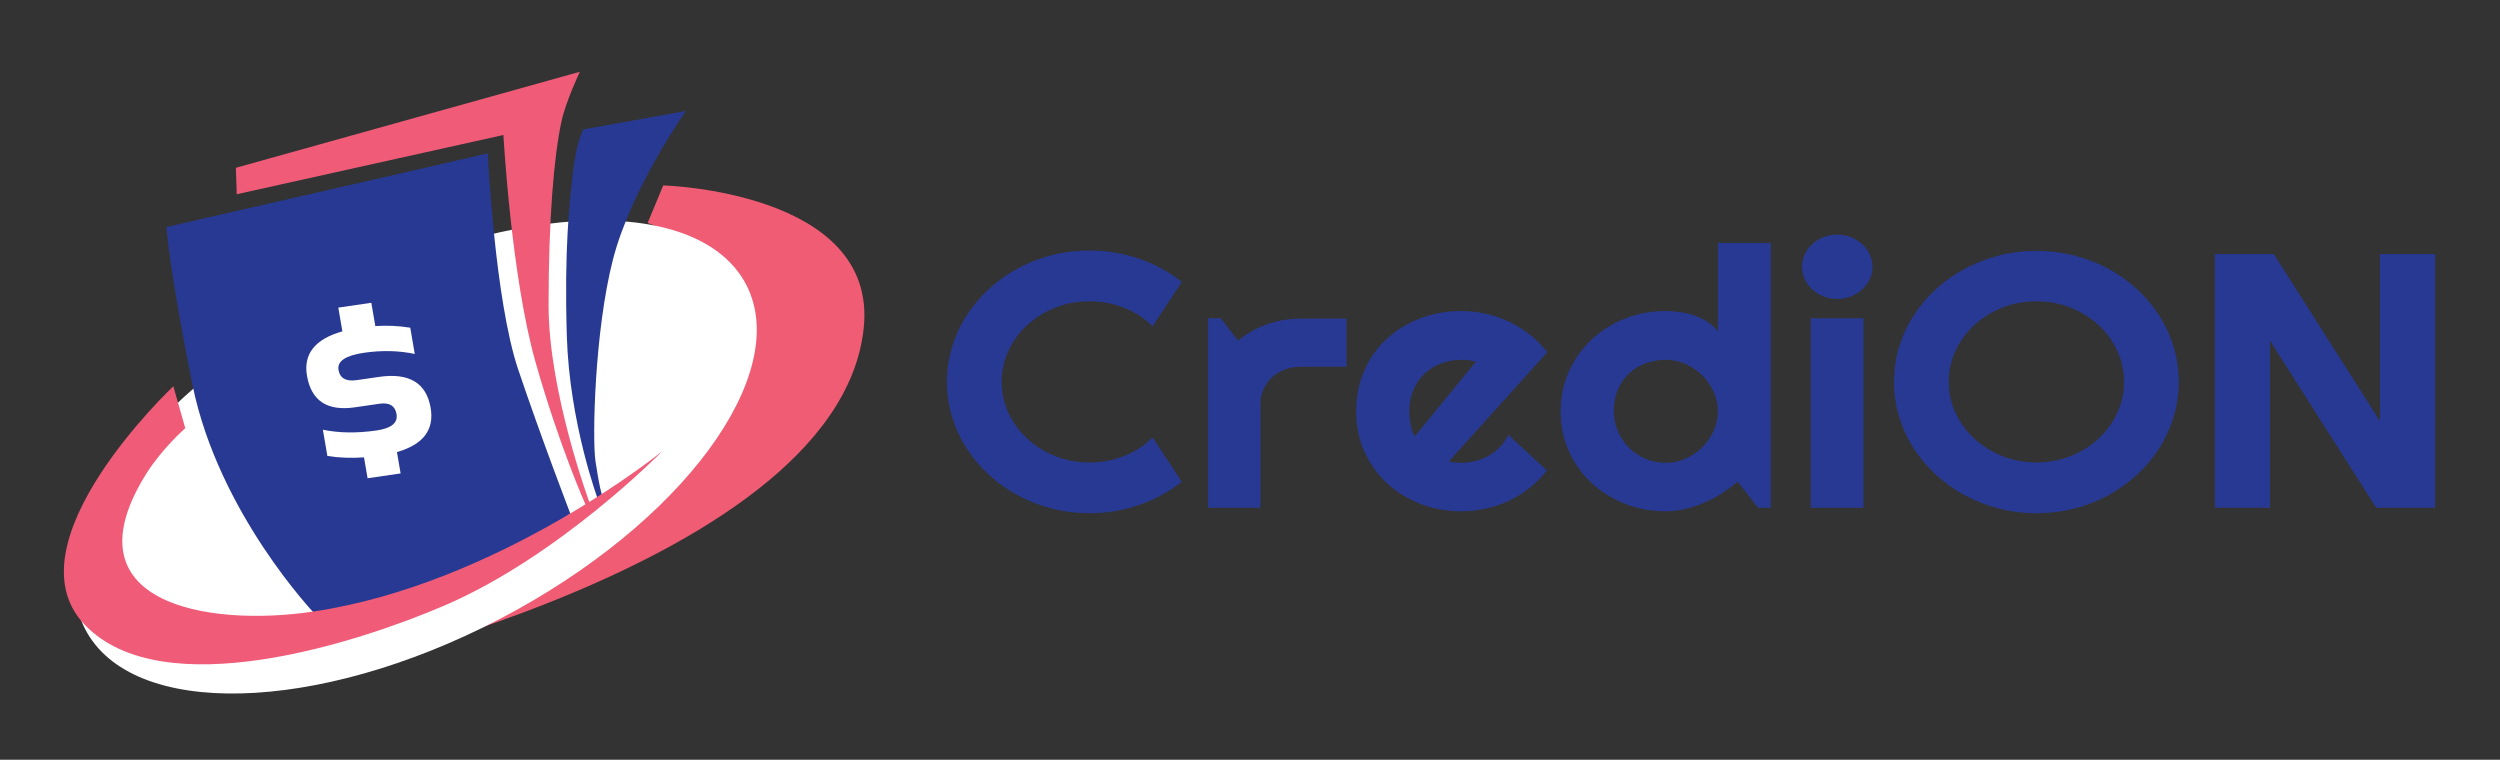
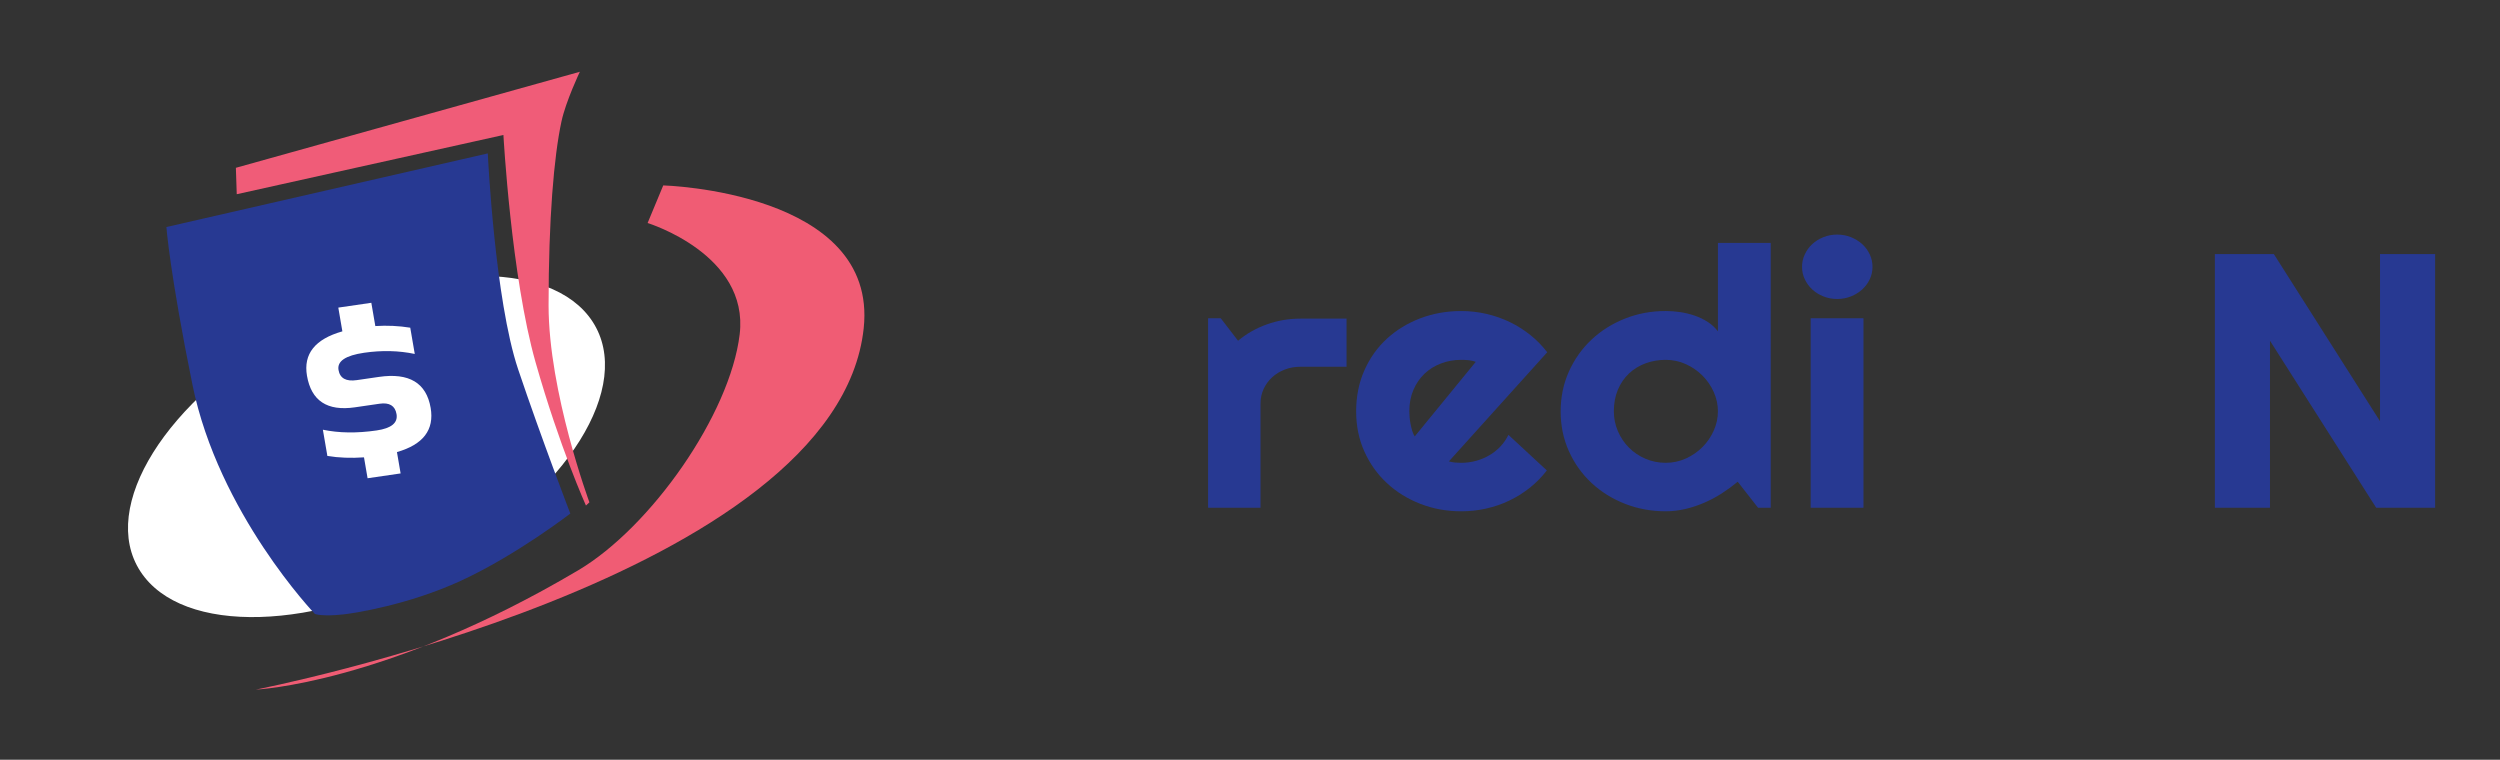
<svg xmlns="http://www.w3.org/2000/svg" version="1.1" id="Layer_1" x="0px" y="0px" width="385px" height="117px" viewBox="116.5 86 385 117" enable-background="new 116.5 86 385 117" xml:space="preserve">
  <rect x="116.5" y="86" width="385" height="117" fill="#333333" stroke="none" />
  <path fill="#F05C74" d="M218.64,114.553l-2.408,5.792c0,0,15.651,4.807,14.18,17.131c-1.472,12.324-13.67,29.719-24.881,36.357  c-29.564,17.5-49.629,18.363-49.629,18.363s89.513-17.331,93.608-55.64C251.763,115.46,218.64,114.553,218.64,114.553z" />
-   <path fill="#FFFFFF" d="M130.313,184.089c-8.49-13.057,7.106-36.049,34.834-51.354c27.729-15.306,57.091-17.127,65.581-4.071  c8.49,13.057-7.105,36.049-34.835,51.354C168.164,195.323,138.803,197.146,130.313,184.089z" />
  <path fill="#FFFFFF" d="M138.114,173.986c-6.429-9.887,3.951-26.509,23.184-37.124c19.233-10.616,40.037-11.206,46.465-1.319  c6.429,9.888-3.95,26.509-23.183,37.125S144.543,183.873,138.114,173.986z" />
  <path fill="#273992" d="M142.124,120.962l49.494-11.338c0,0,1.07,22.554,4.683,33.276c3.612,10.723,8.026,22.185,8.026,22.185  s-8.297,6.411-16.855,10.353c-8.098,3.73-16.434,4.996-18.06,5.176c-3.344,0.37-4.415-0.062-4.415-0.062  s-14.839-15.501-18.862-35.31C142.658,128.11,142.124,120.962,142.124,120.962z" />
  <path fill="#F05C78" d="M152.825,111.842l0.134,4.067l41.067-9.12c0,0,1.204,21.814,4.95,35.001  c3.746,13.188,7.759,22.062,7.759,22.062l0.535-0.493c0,0-6.289-17.008-6.289-30.318c0-13.311,0.822-22.933,1.985-28.334  c0.667-3.102,2.831-7.653,2.831-7.653L152.825,111.842z" />
-   <path fill="#273992" d="M206.333,105.926l15.785-2.835c0,0-8.428,11.955-11.237,22.924c-2.81,10.968-3.19,27.517-2.678,31.002  c0.605,4.11,0.983,5.129,0.983,5.129l-0.58,0.841c0,0-4.415-11.832-4.816-25.265c-0.401-13.434,0.401-20.336,0.937-25.142  C205.263,107.775,206.333,105.926,206.333,105.926z" />
  <g>
    <g enable-background="new    ">
-       <path fill="#273992" d="M298.495,160.186c-1.972,1.563-4.181,2.762-6.625,3.598c-2.444,0.834-4.978,1.252-7.6,1.252    c-2.011,0-3.947-0.239-5.812-0.722c-1.863-0.48-3.607-1.162-5.234-2.042c-1.627-0.88-3.109-1.939-4.45-3.174    c-1.341-1.235-2.489-2.603-3.445-4.101s-1.695-3.105-2.218-4.822c-0.521-1.716-0.783-3.501-0.783-5.354    c0-1.852,0.262-3.642,0.783-5.367c0.523-1.725,1.262-3.338,2.218-4.835c0.956-1.499,2.104-2.865,3.445-4.101    c1.341-1.235,2.824-2.292,4.45-3.174s3.371-1.562,5.234-2.043c1.864-0.48,3.801-0.722,5.812-0.722c2.622,0,5.155,0.413,7.6,1.239    s4.652,2.03,6.625,3.611l-4.496,6.81c-1.241-1.234-2.71-2.184-4.405-2.845c-1.696-0.664-3.47-0.995-5.323-0.995    c-1.873,0-3.628,0.326-5.264,0.98c-1.637,0.654-3.066,1.54-4.288,2.657s-2.188,2.434-2.897,3.951    c-0.711,1.517-1.064,3.129-1.064,4.835c0,1.708,0.354,3.31,1.064,4.808c0.709,1.5,1.675,2.811,2.897,3.938    c1.223,1.125,2.651,2.016,4.288,2.67c1.636,0.654,3.391,0.98,5.264,0.98c1.854,0,3.626-0.331,5.323-0.995    c1.695-0.663,3.164-1.611,4.405-2.846L298.495,160.186z" />
      <path fill="#273992" d="M310.619,164.192h-8.073v-29.179h1.952l2.662,3.461c1.301-1.091,2.779-1.93,4.436-2.52    s3.371-0.885,5.146-0.885h7.127v7.41h-7.127c-0.848,0-1.646,0.146-2.396,0.435c-0.749,0.292-1.399,0.692-1.951,1.2    c-0.553,0.508-0.986,1.108-1.301,1.798c-0.316,0.69-0.474,1.427-0.474,2.207L310.619,164.192L310.619,164.192z" />
      <path fill="#273992" d="M339.629,157.053c0.315,0.092,0.631,0.15,0.946,0.178c0.316,0.026,0.631,0.042,0.946,0.042    c0.789,0,1.547-0.101,2.276-0.3c0.729-0.2,1.415-0.486,2.056-0.859c0.641-0.371,1.213-0.825,1.716-1.361    c0.502-0.536,0.911-1.131,1.227-1.785l5.915,5.477c-0.75,0.98-1.611,1.862-2.587,2.643s-2.031,1.445-3.164,1.988    c-1.134,0.545-2.326,0.958-3.578,1.239c-1.253,0.282-2.54,0.423-3.86,0.423c-2.228,0-4.322-0.381-6.283-1.144    c-1.962-0.762-3.677-1.826-5.146-3.188c-1.469-1.362-2.628-2.983-3.476-4.863c-0.848-1.879-1.271-3.945-1.271-6.197    c0-2.306,0.424-4.415,1.271-6.321c0.848-1.908,2.007-3.532,3.476-4.877c1.469-1.345,3.184-2.388,5.146-3.133    c1.961-0.744,4.056-1.116,6.283-1.116c1.32,0,2.613,0.146,3.875,0.435c1.262,0.291,2.459,0.709,3.593,1.253    c1.133,0.545,2.193,1.213,3.179,2.004c0.985,0.79,1.854,1.675,2.603,2.656L339.629,157.053z M343.769,141.716    c-0.374-0.127-0.744-0.208-1.109-0.246c-0.365-0.036-0.744-0.055-1.139-0.055c-1.104,0-2.144,0.187-3.119,0.559    c-0.976,0.372-1.823,0.903-2.544,1.593c-0.72,0.692-1.286,1.523-1.7,2.495c-0.415,0.971-0.622,2.065-0.622,3.282    c0,0.272,0.016,0.581,0.045,0.926c0.029,0.345,0.078,0.695,0.148,1.05c0.068,0.354,0.152,0.694,0.251,1.022    c0.099,0.326,0.227,0.617,0.385,0.871L343.769,141.716z" />
      <path fill="#273992" d="M389.192,164.192h-1.951l-3.135-4.005c-0.77,0.637-1.584,1.232-2.44,1.786    c-0.857,0.555-1.76,1.035-2.706,1.444c-0.946,0.41-1.917,0.731-2.914,0.967c-0.995,0.236-2.005,0.355-3.03,0.355    c-2.229,0-4.322-0.388-6.284-1.159c-1.962-0.772-3.678-1.844-5.146-3.215c-1.469-1.372-2.628-2.997-3.475-4.877    c-0.848-1.878-1.271-3.928-1.271-6.144c0-2.198,0.424-4.24,1.271-6.13c0.847-1.888,2.006-3.524,3.475-4.904    c1.468-1.38,3.185-2.461,5.146-3.242c1.961-0.782,4.056-1.171,6.284-1.171c0.709,0,1.443,0.054,2.203,0.163    c0.76,0.11,1.498,0.287,2.218,0.531c0.72,0.245,1.395,0.568,2.026,0.967c0.63,0.399,1.163,0.89,1.597,1.472v-13.622h8.132    L389.192,164.192L389.192,164.192z M381.058,149.344c0-1.018-0.212-2.003-0.635-2.957c-0.424-0.954-1.001-1.798-1.73-2.533    c-0.73-0.734-1.582-1.325-2.558-1.771c-0.977-0.445-2.017-0.667-3.12-0.667s-2.144,0.182-3.119,0.544    c-0.976,0.364-1.823,0.886-2.544,1.567c-0.72,0.682-1.286,1.513-1.7,2.494c-0.414,0.979-0.621,2.089-0.621,3.324    c0,1.072,0.207,2.09,0.621,3.051c0.414,0.962,0.98,1.809,1.7,2.533c0.721,0.728,1.568,1.3,2.544,1.716    c0.976,0.42,2.016,0.628,3.119,0.628s2.144-0.224,3.12-0.668c0.976-0.444,1.828-1.035,2.558-1.77    c0.729-0.735,1.306-1.581,1.73-2.535C380.847,151.346,381.058,150.362,381.058,149.344z" />
      <path fill="#273992" d="M404.865,127.084c0,0.691-0.144,1.334-0.429,1.935c-0.286,0.6-0.675,1.122-1.168,1.566    c-0.492,0.446-1.069,0.799-1.729,1.064c-0.662,0.263-1.366,0.394-2.114,0.394c-0.749,0-1.454-0.131-2.114-0.394    c-0.66-0.264-1.232-0.618-1.715-1.064c-0.483-0.444-0.868-0.966-1.153-1.566c-0.286-0.6-0.43-1.244-0.43-1.935    c0-0.671,0.145-1.313,0.43-1.92c0.285-0.608,0.67-1.136,1.153-1.58c0.482-0.445,1.055-0.799,1.715-1.062    c0.66-0.265,1.365-0.396,2.114-0.396c0.748,0,1.453,0.133,2.114,0.396c0.659,0.263,1.236,0.617,1.729,1.062    c0.494,0.444,0.882,0.972,1.168,1.58C404.721,125.772,404.865,126.413,404.865,127.084z M403.475,164.192h-8.132v-29.179h8.132    V164.192z" />
-       <path fill="#273992" d="M452.033,144.821c0,1.853-0.263,3.638-0.784,5.355c-0.522,1.716-1.257,3.324-2.203,4.822    c-0.946,1.499-2.091,2.866-3.431,4.101c-1.341,1.234-2.818,2.293-4.435,3.174c-1.616,0.881-3.362,1.562-5.236,2.042    c-1.871,0.482-3.814,0.723-5.823,0.723c-2.012,0-3.95-0.24-5.813-0.723c-1.863-0.48-3.607-1.162-5.234-2.042    c-1.627-0.881-3.109-1.94-4.451-3.174c-1.34-1.235-2.488-2.603-3.444-4.101c-0.957-1.498-1.696-3.105-2.219-4.822    c-0.522-1.717-0.782-3.501-0.782-5.355c0-1.852,0.26-3.642,0.782-5.367s1.263-3.334,2.219-4.823    c0.955-1.489,2.104-2.851,3.444-4.086c1.342-1.234,2.824-2.289,4.451-3.161s3.371-1.547,5.234-2.029s3.8-0.722,5.813-0.722    c2.009,0,3.952,0.24,5.823,0.722c1.873,0.481,3.62,1.157,5.236,2.029s3.094,1.926,4.435,3.161c1.34,1.235,2.484,2.597,3.431,4.086    c0.946,1.489,1.68,3.097,2.203,4.823C451.77,141.179,452.033,142.969,452.033,144.821z M443.604,144.821    c0-1.706-0.354-3.318-1.063-4.835c-0.711-1.516-1.671-2.834-2.883-3.95c-1.212-1.117-2.643-2.003-4.289-2.657    c-1.645-0.654-3.396-0.979-5.247-0.979c-1.874,0-3.629,0.326-5.266,0.979c-1.636,0.654-3.065,1.541-4.288,2.657    c-1.223,1.116-2.188,2.434-2.897,3.95c-0.71,1.517-1.064,3.129-1.064,4.835c0,1.708,0.354,3.31,1.064,4.808    c0.709,1.5,1.675,2.811,2.897,3.938c1.223,1.125,2.652,2.017,4.288,2.67c1.637,0.654,3.391,0.98,5.266,0.98    c1.852,0,3.603-0.327,5.247-0.98c1.646-0.653,3.077-1.544,4.289-2.67c1.212-1.127,2.173-2.438,2.883-3.938    C443.25,148.131,443.604,146.529,443.604,144.821z" />
      <path fill="#273992" d="M491.511,164.192h-9.08l-16.354-25.719v25.719h-8.486v-39.069h9.079l16.354,25.747v-25.747h8.487V164.192z    " />
    </g>
  </g>
  <g>
    <path fill="#FFFFFF" d="M169.226,137.029l-0.627-3.658l5.085-0.741l0.616,3.583c1.833-0.115,3.627-0.031,5.379,0.252l0.694,4.044   c-2.474-0.518-5.075-0.579-7.801-0.183c-2.859,0.417-4.173,1.299-3.942,2.647c0.221,1.287,1.163,1.808,2.825,1.566l3.391-0.494   c4.654-0.678,7.313,0.913,7.975,4.771c0.581,3.381-1.15,5.649-5.191,6.803l0.564,3.29l-5.087,0.741l-0.552-3.216   c-1.994,0.139-3.873,0.068-5.639-0.215l-0.694-4.043c2.474,0.519,5.234,0.557,8.28,0.113c2.274-0.332,3.295-1.17,3.064-2.519   c-0.221-1.286-1.096-1.818-2.625-1.595l-3.79,0.552c-4.256,0.62-6.713-1-7.376-4.859C163.198,140.5,165.014,138.22,169.226,137.029   z" />
  </g>
-   <path fill="#F05C78" d="M145.031,151.94l-1.838-6.452c0,0-25.684,24.157-13.644,36.728c12.039,12.571,42.237,2.687,55.381-2.958  c17.792-7.641,33.577-23.786,33.577-23.786s-25.173,20.46-53.777,24.71c-16.476,2.448-38.179-1.348-25.684-21.26  C141.464,155.068,145.031,151.94,145.031,151.94z" />
</svg>